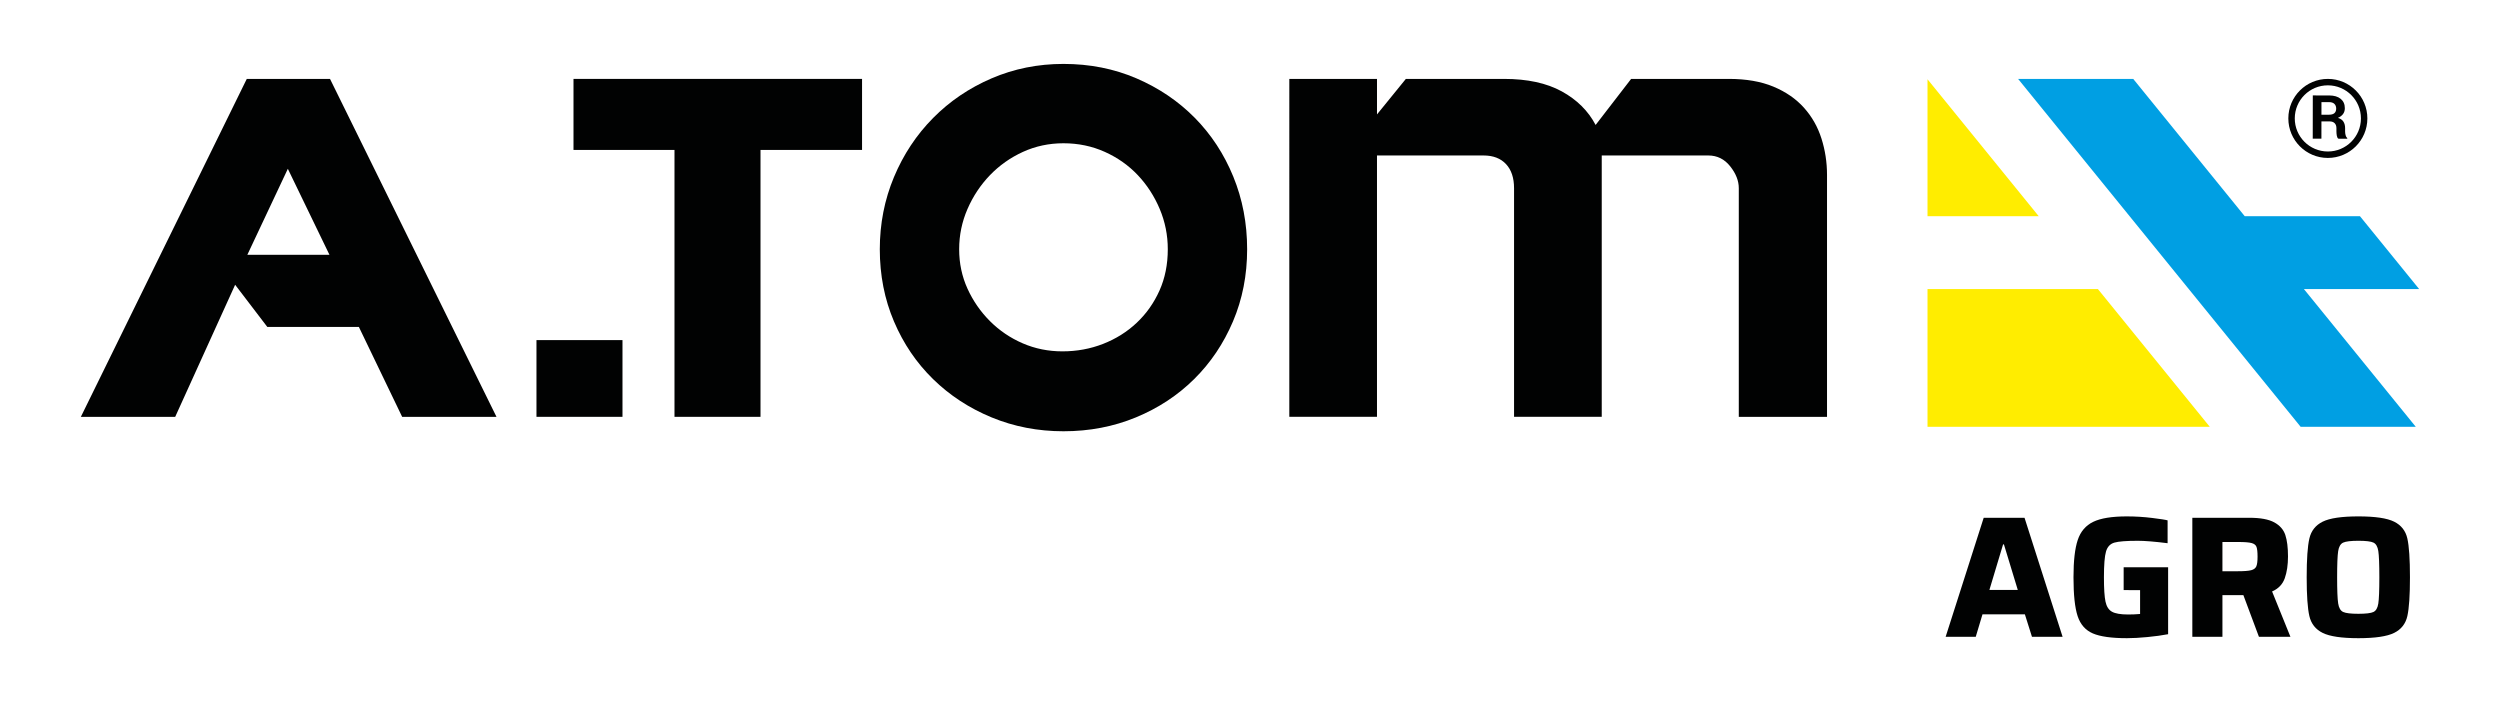
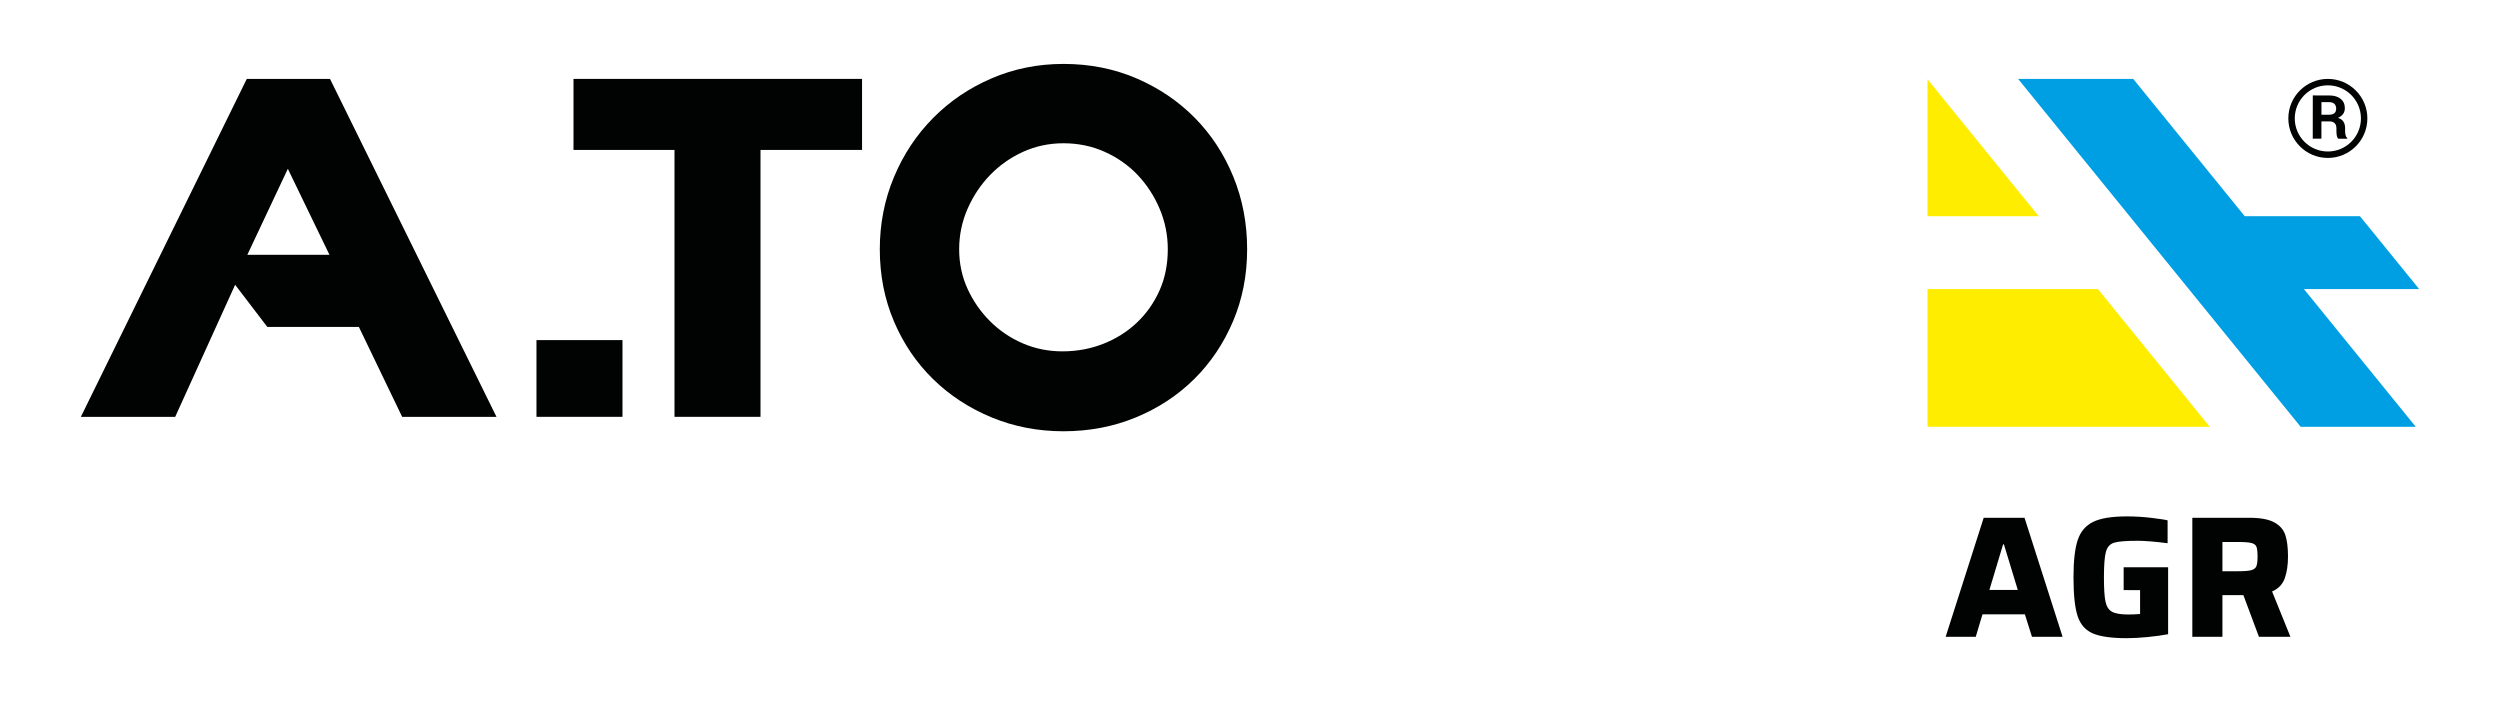
<svg xmlns="http://www.w3.org/2000/svg" version="1.1" id="Слой_1" x="0px" y="0px" width="739.659px" height="207.727px" viewBox="0 0 739.659 207.727" enable-background="new 0 0 739.659 207.727" xml:space="preserve">
  <path fill="#010202" d="M601.184,188.406l-2.099-6.653h-12.54l-1.996,6.653h-8.906l11.261-35.215h12.079l11.261,35.215H601.184z   M592.892,161.074h-0.256l-4.043,13.461h8.394L592.892,161.074z" />
  <path fill="#010202" d="M628.311,174.586v-6.757h13.154v19.809c-1.774,0.342-3.812,0.623-6.116,0.845s-4.325,0.333-6.065,0.333  c-4.538,0-7.899-0.469-10.083-1.408c-2.185-0.938-3.686-2.644-4.504-5.118c-0.819-2.474-1.229-6.304-1.229-11.491  c0-4.845,0.417-8.521,1.254-11.03c0.836-2.508,2.362-4.299,4.581-5.374c2.218-1.074,5.527-1.612,9.93-1.612  c2.524,0,5.032,0.153,7.523,0.461c2.491,0.307,4.01,0.546,4.556,0.717v6.756c-3.822-0.478-6.756-0.717-8.804-0.717  c-3.378,0-5.69,0.18-6.936,0.538c-1.246,0.358-2.072,1.237-2.482,2.636c-0.409,1.399-0.614,3.941-0.614,7.626  c0,3.345,0.154,5.742,0.461,7.191c0.307,1.451,0.947,2.449,1.919,2.994c0.973,0.547,2.567,0.819,4.786,0.819  c1.229,0,2.405-0.051,3.531-0.153v-7.063H628.311z" />
  <path fill="#010202" d="M668.336,188.406l-4.606-12.335h-6.193v12.335h-8.906v-35.215h16.891c3.241,0,5.689,0.453,7.345,1.356  c1.655,0.905,2.747,2.15,3.276,3.737c0.528,1.586,0.793,3.71,0.793,6.372c0,2.457-0.315,4.59-0.946,6.397  c-0.632,1.81-1.887,3.123-3.763,3.941l5.426,13.41H668.336z M666.059,168.7c0.768-0.204,1.271-0.588,1.51-1.151  c0.238-0.562,0.358-1.51,0.358-2.841c0-1.364-0.103-2.328-0.308-2.892s-0.69-0.947-1.459-1.151  c-0.768-0.205-2.072-0.308-3.915-0.308h-4.709v8.65h4.606C663.986,169.007,665.291,168.905,666.059,168.7z" />
-   <path fill="#010202" d="M687.197,187.254c-2.099-1.04-3.413-2.704-3.941-4.99c-0.529-2.286-0.793-6.108-0.793-11.466  c0-5.356,0.264-9.179,0.793-11.465c0.528-2.286,1.843-3.949,3.941-4.99s5.621-1.562,10.569-1.562c4.947,0,8.47,0.521,10.568,1.562  s3.404,2.704,3.916,4.99s0.768,6.108,0.768,11.465c0,5.357-0.256,9.18-0.768,11.466s-1.817,3.95-3.916,4.99  c-2.099,1.041-5.621,1.562-10.568,1.562C692.818,188.816,689.295,188.295,687.197,187.254z M702.219,181.061  c0.75-0.358,1.229-1.186,1.433-2.482c0.205-1.296,0.308-3.89,0.308-7.78c0-3.89-0.103-6.482-0.308-7.779  c-0.204-1.297-0.683-2.124-1.433-2.482c-0.751-0.358-2.235-0.538-4.453-0.538c-2.219,0-3.72,0.18-4.504,0.538  c-0.785,0.358-1.28,1.202-1.484,2.533c-0.205,1.331-0.308,3.907-0.308,7.729c0,3.822,0.103,6.398,0.308,7.729  c0.204,1.33,0.699,2.175,1.484,2.533c0.784,0.358,2.285,0.537,4.504,0.537C699.984,181.598,701.468,181.419,702.219,181.061z" />
  <path fill="#010202" d="M23.922,123.327l49.09-99.981h24.626l49.253,99.981h-27.908l-12.805-26.598h-27.09l-9.52-12.476  l-17.733,39.074H23.922z M85.161,49.941L73.178,75.388h24.297L85.161,49.941z" />
  <rect x="158.723" y="100.624" fill="#010202" width="25.448" height="22.701" />
  <polygon fill="#010202" points="169.678,23.345 255.049,23.345 255.049,44.36 225.006,44.36 225.006,123.326 199.558,123.326   199.558,44.36 169.678,44.36 " />
  <path fill="#010202" d="M264.488,52.403c2.793-6.674,6.65-12.503,11.575-17.484c4.925-4.978,10.697-8.892,17.321-11.738  c6.62-2.846,13.71-4.27,21.261-4.27c7.768,0,14.963,1.423,21.587,4.27c6.62,2.846,12.37,6.73,17.238,11.655  c4.871,4.928,8.675,10.727,11.412,17.404c2.737,6.677,4.103,13.846,4.103,21.507c0,7.661-1.393,14.774-4.186,21.341  c-2.79,6.567-6.624,12.26-11.492,17.075c-4.871,4.818-10.617,8.596-17.238,11.329c-6.624,2.733-13.766,4.103-21.424,4.103  c-7.551,0-14.641-1.37-21.261-4.103c-6.624-2.733-12.396-6.511-17.321-11.329c-4.925-4.815-8.782-10.508-11.575-17.075  c-2.79-6.567-4.186-13.68-4.186-21.341C260.302,66.195,261.698,59.08,264.488,52.403 M286.241,85.401  c1.643,3.611,3.857,6.813,6.65,9.607c2.79,2.79,6.015,4.981,9.686,6.567c3.664,1.586,7.578,2.378,11.738,2.378  c4.266,0,8.293-0.738,12.067-2.215c3.774-1.48,7.086-3.555,9.932-6.238c2.846-2.683,5.088-5.856,6.733-9.523  c1.639-3.664,2.461-7.741,2.461-12.23c0-4.16-0.795-8.127-2.381-11.904c-1.589-3.774-3.751-7.113-6.484-10.016  c-2.737-2.896-5.992-5.194-9.769-6.893c-3.774-1.696-7.854-2.547-12.23-2.547c-4.27,0-8.266,0.851-11.987,2.547  c-3.721,1.699-6.976,3.997-9.766,6.893c-2.793,2.903-5.008,6.241-6.65,10.016c-1.639,3.777-2.461,7.744-2.461,11.904  C283.781,77.907,284.602,81.79,286.241,85.401" />
-   <path fill="#010202" d="M381.463,23.345h25.94v10.508l8.539-10.508h29.055c6.896,0,12.586,1.231,17.078,3.694  c4.486,2.461,7.821,5.773,10.012,9.932l10.507-13.627h28.896c5.141,0,9.547,0.765,13.214,2.298c3.668,1.533,6.677,3.611,9.031,6.238  c2.351,2.627,4.077,5.666,5.171,9.114c1.094,3.445,1.643,7.033,1.643,10.754v71.578h-26.103V55.685c0-2.188-0.851-4.349-2.547-6.484  c-1.696-2.135-3.857-3.202-6.484-3.202h-31.519v77.327h-25.943V55.685c0-3.062-0.795-5.443-2.378-7.139  c-1.589-1.696-3.807-2.547-6.65-2.547h-31.523v77.327h-25.94V23.345z" />
  <polygon fill="#FFED00" points="570.279,23.451 570.279,63.956 603.176,63.956 " />
  <polygon fill="#FFED00" points="620.693,85.523 570.28,85.523 570.28,126.271 653.789,126.271 " />
  <polygon fill="#009FE3" points="681.675,85.523 715.737,85.523 698.221,63.959 664.159,63.959 664.128,63.959 631.142,23.345   597.08,23.345 680.675,126.271 714.737,126.271 681.641,85.523 " />
  <g>
    <path fill="#010202" d="M693.83,38.868l0.001-0.941c0.001-0.767-0.164-1.411-0.494-1.934c-0.33-0.522-0.873-0.894-1.629-1.118   c0.668-0.292,1.176-0.675,1.522-1.149c0.347-0.474,0.52-1.042,0.521-1.704c0.002-1.19-0.409-2.117-1.231-2.783   c-0.823-0.666-1.963-1-3.422-1.001l-4.825-0.006l-0.017,12.794l2.566,0.003l0.007-5.114l2.444,0.003   c0.633,0.001,1.122,0.179,1.47,0.534c0.348,0.354,0.522,0.851,0.521,1.49l-0.001,0.904c-0.001,0.393,0.034,0.808,0.104,1.248   c0.069,0.439,0.222,0.753,0.456,0.94l2.645,0.003l0-0.184c-0.234-0.188-0.399-0.476-0.496-0.866   C693.877,39.599,693.83,39.225,693.83,38.868z M690.66,33.486c-0.355,0.304-0.892,0.455-1.613,0.454l-2.215-0.003l0.005-3.725   l2.259,0.003c0.691,0.001,1.213,0.174,1.567,0.521c0.354,0.346,0.53,0.812,0.53,1.398C691.192,32.73,691.015,33.182,690.66,33.486z   " />
    <path fill="#010202" d="M688.743,23.345c-6.457-0.008-11.698,5.219-11.706,11.676s5.219,11.698,11.676,11.707   c6.456,0.008,11.697-5.219,11.705-11.676C700.426,28.594,695.199,23.353,688.743,23.345z M688.715,44.823   c-5.406-0.007-9.782-4.395-9.775-9.8c0.007-5.406,4.394-9.783,9.801-9.776c5.405,0.007,9.782,4.395,9.775,9.801   C698.508,40.454,694.12,44.83,688.715,44.823z" />
  </g>
</svg>